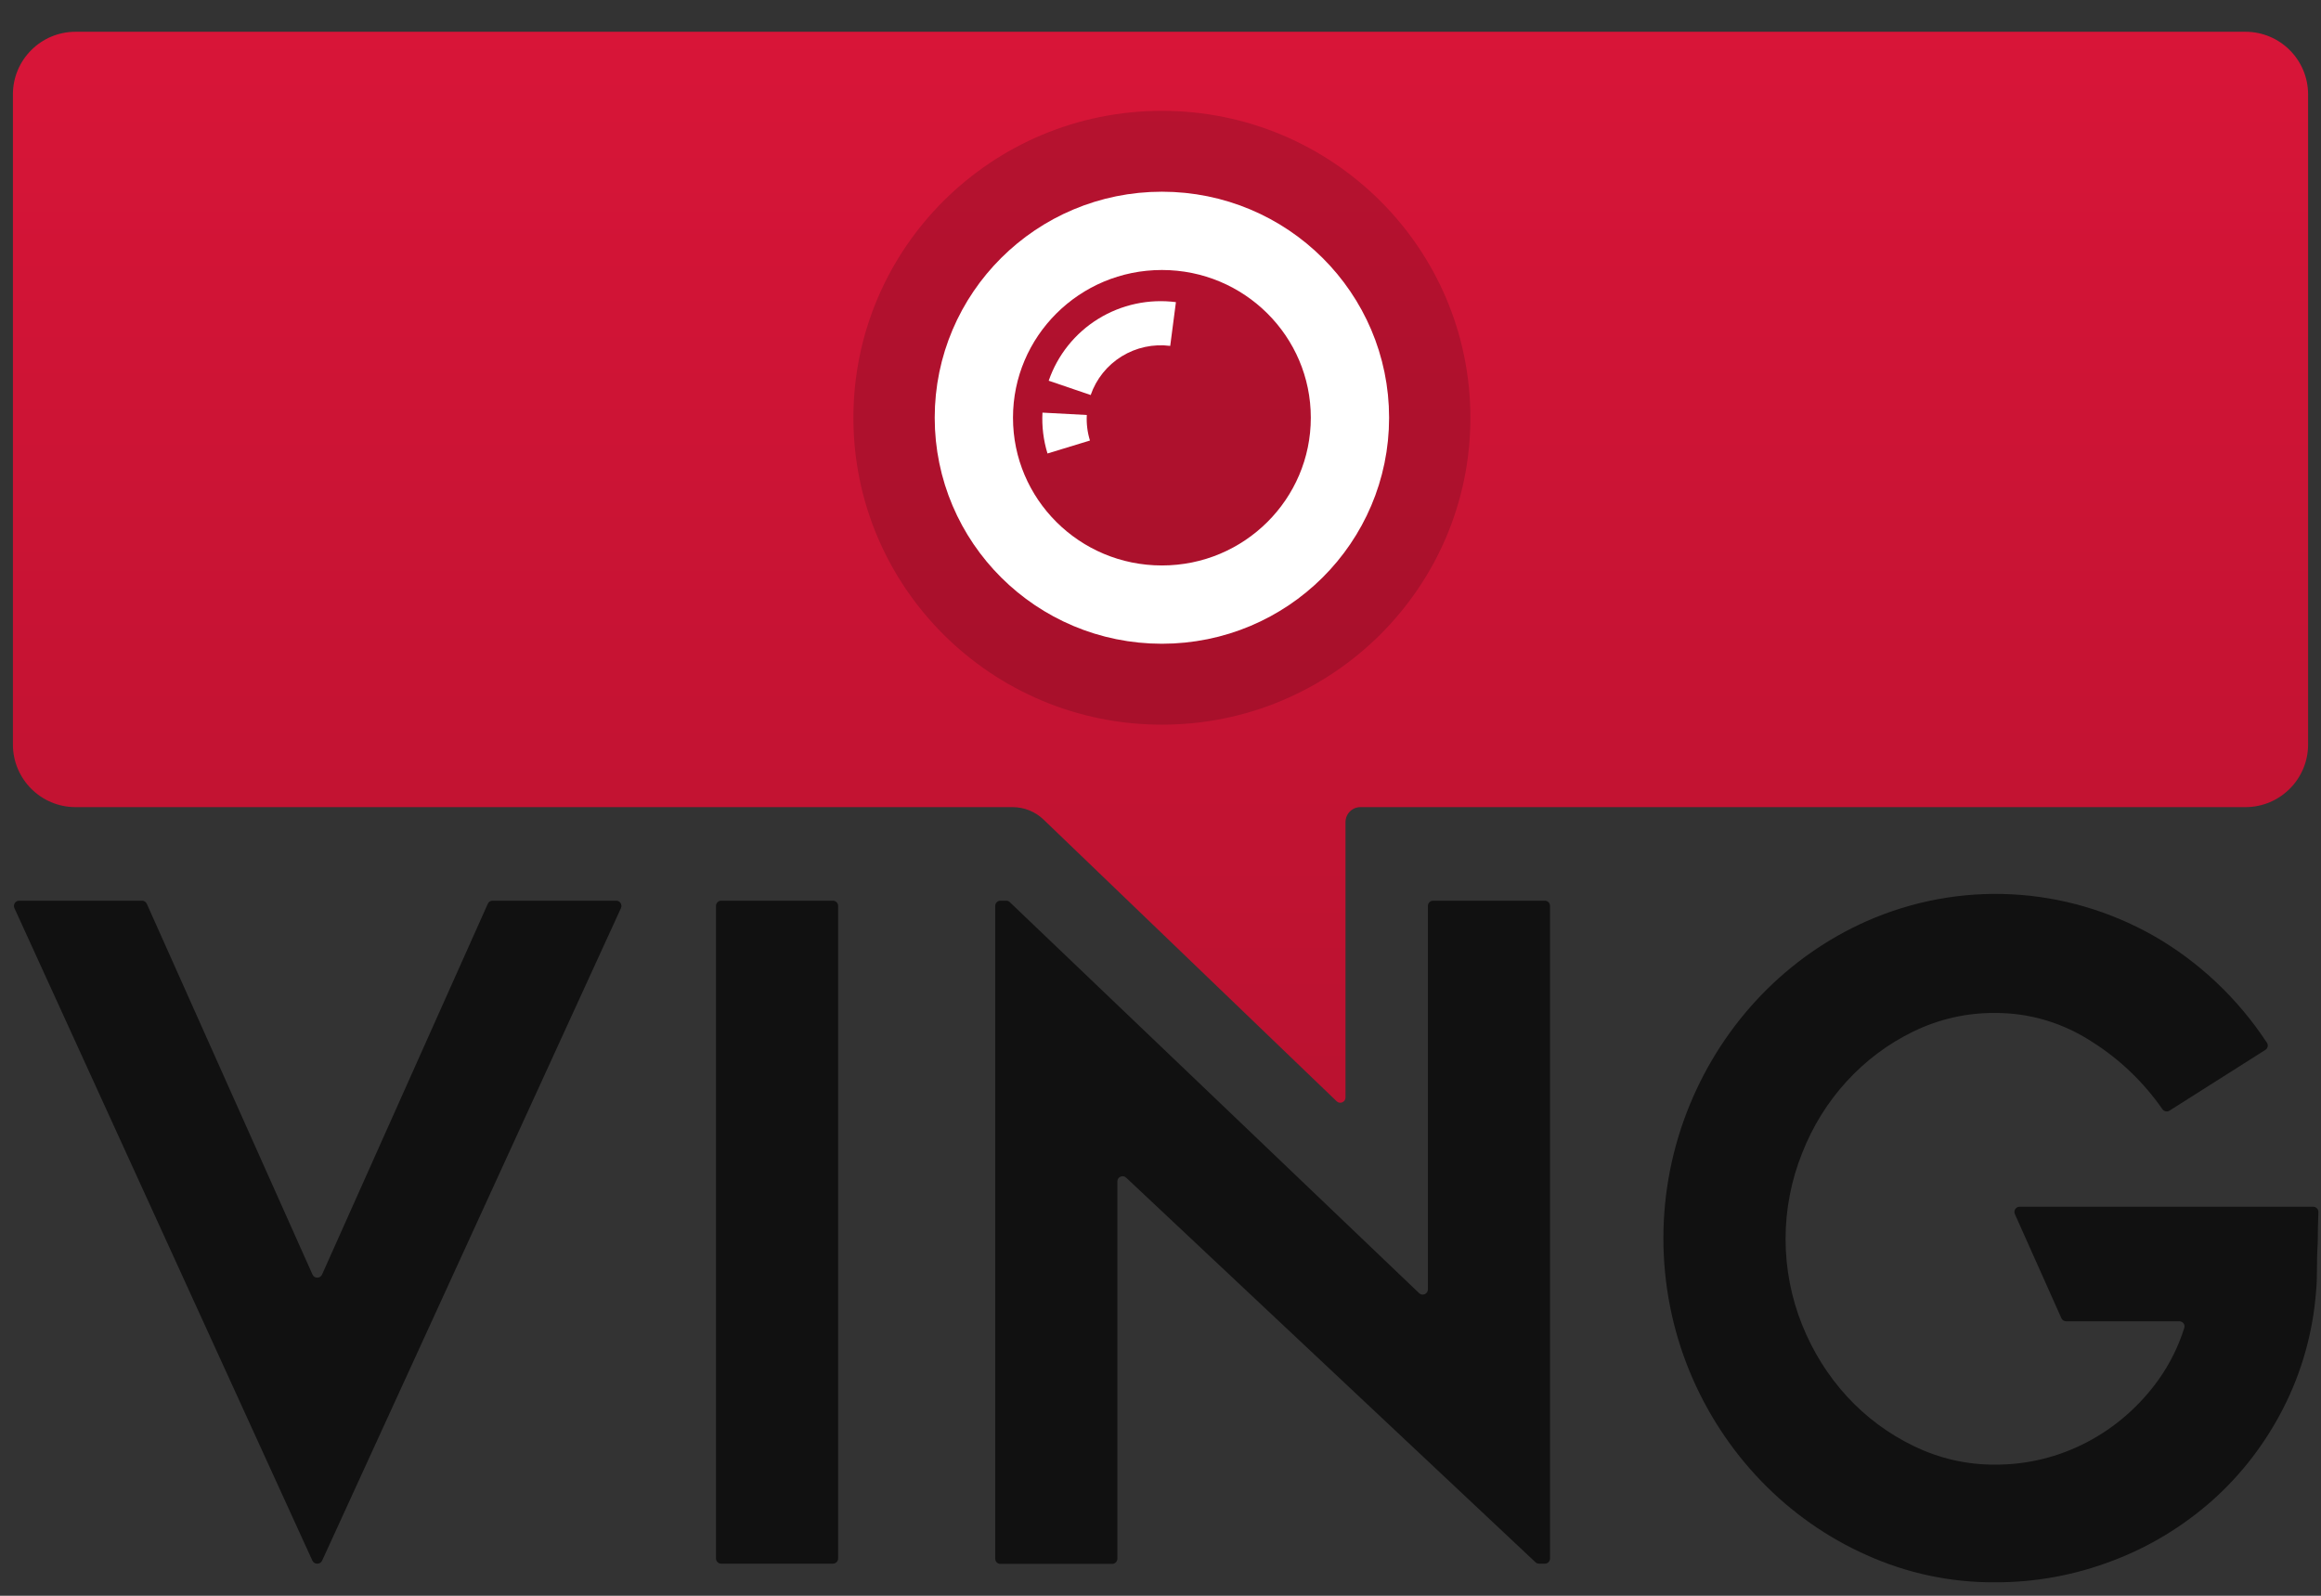
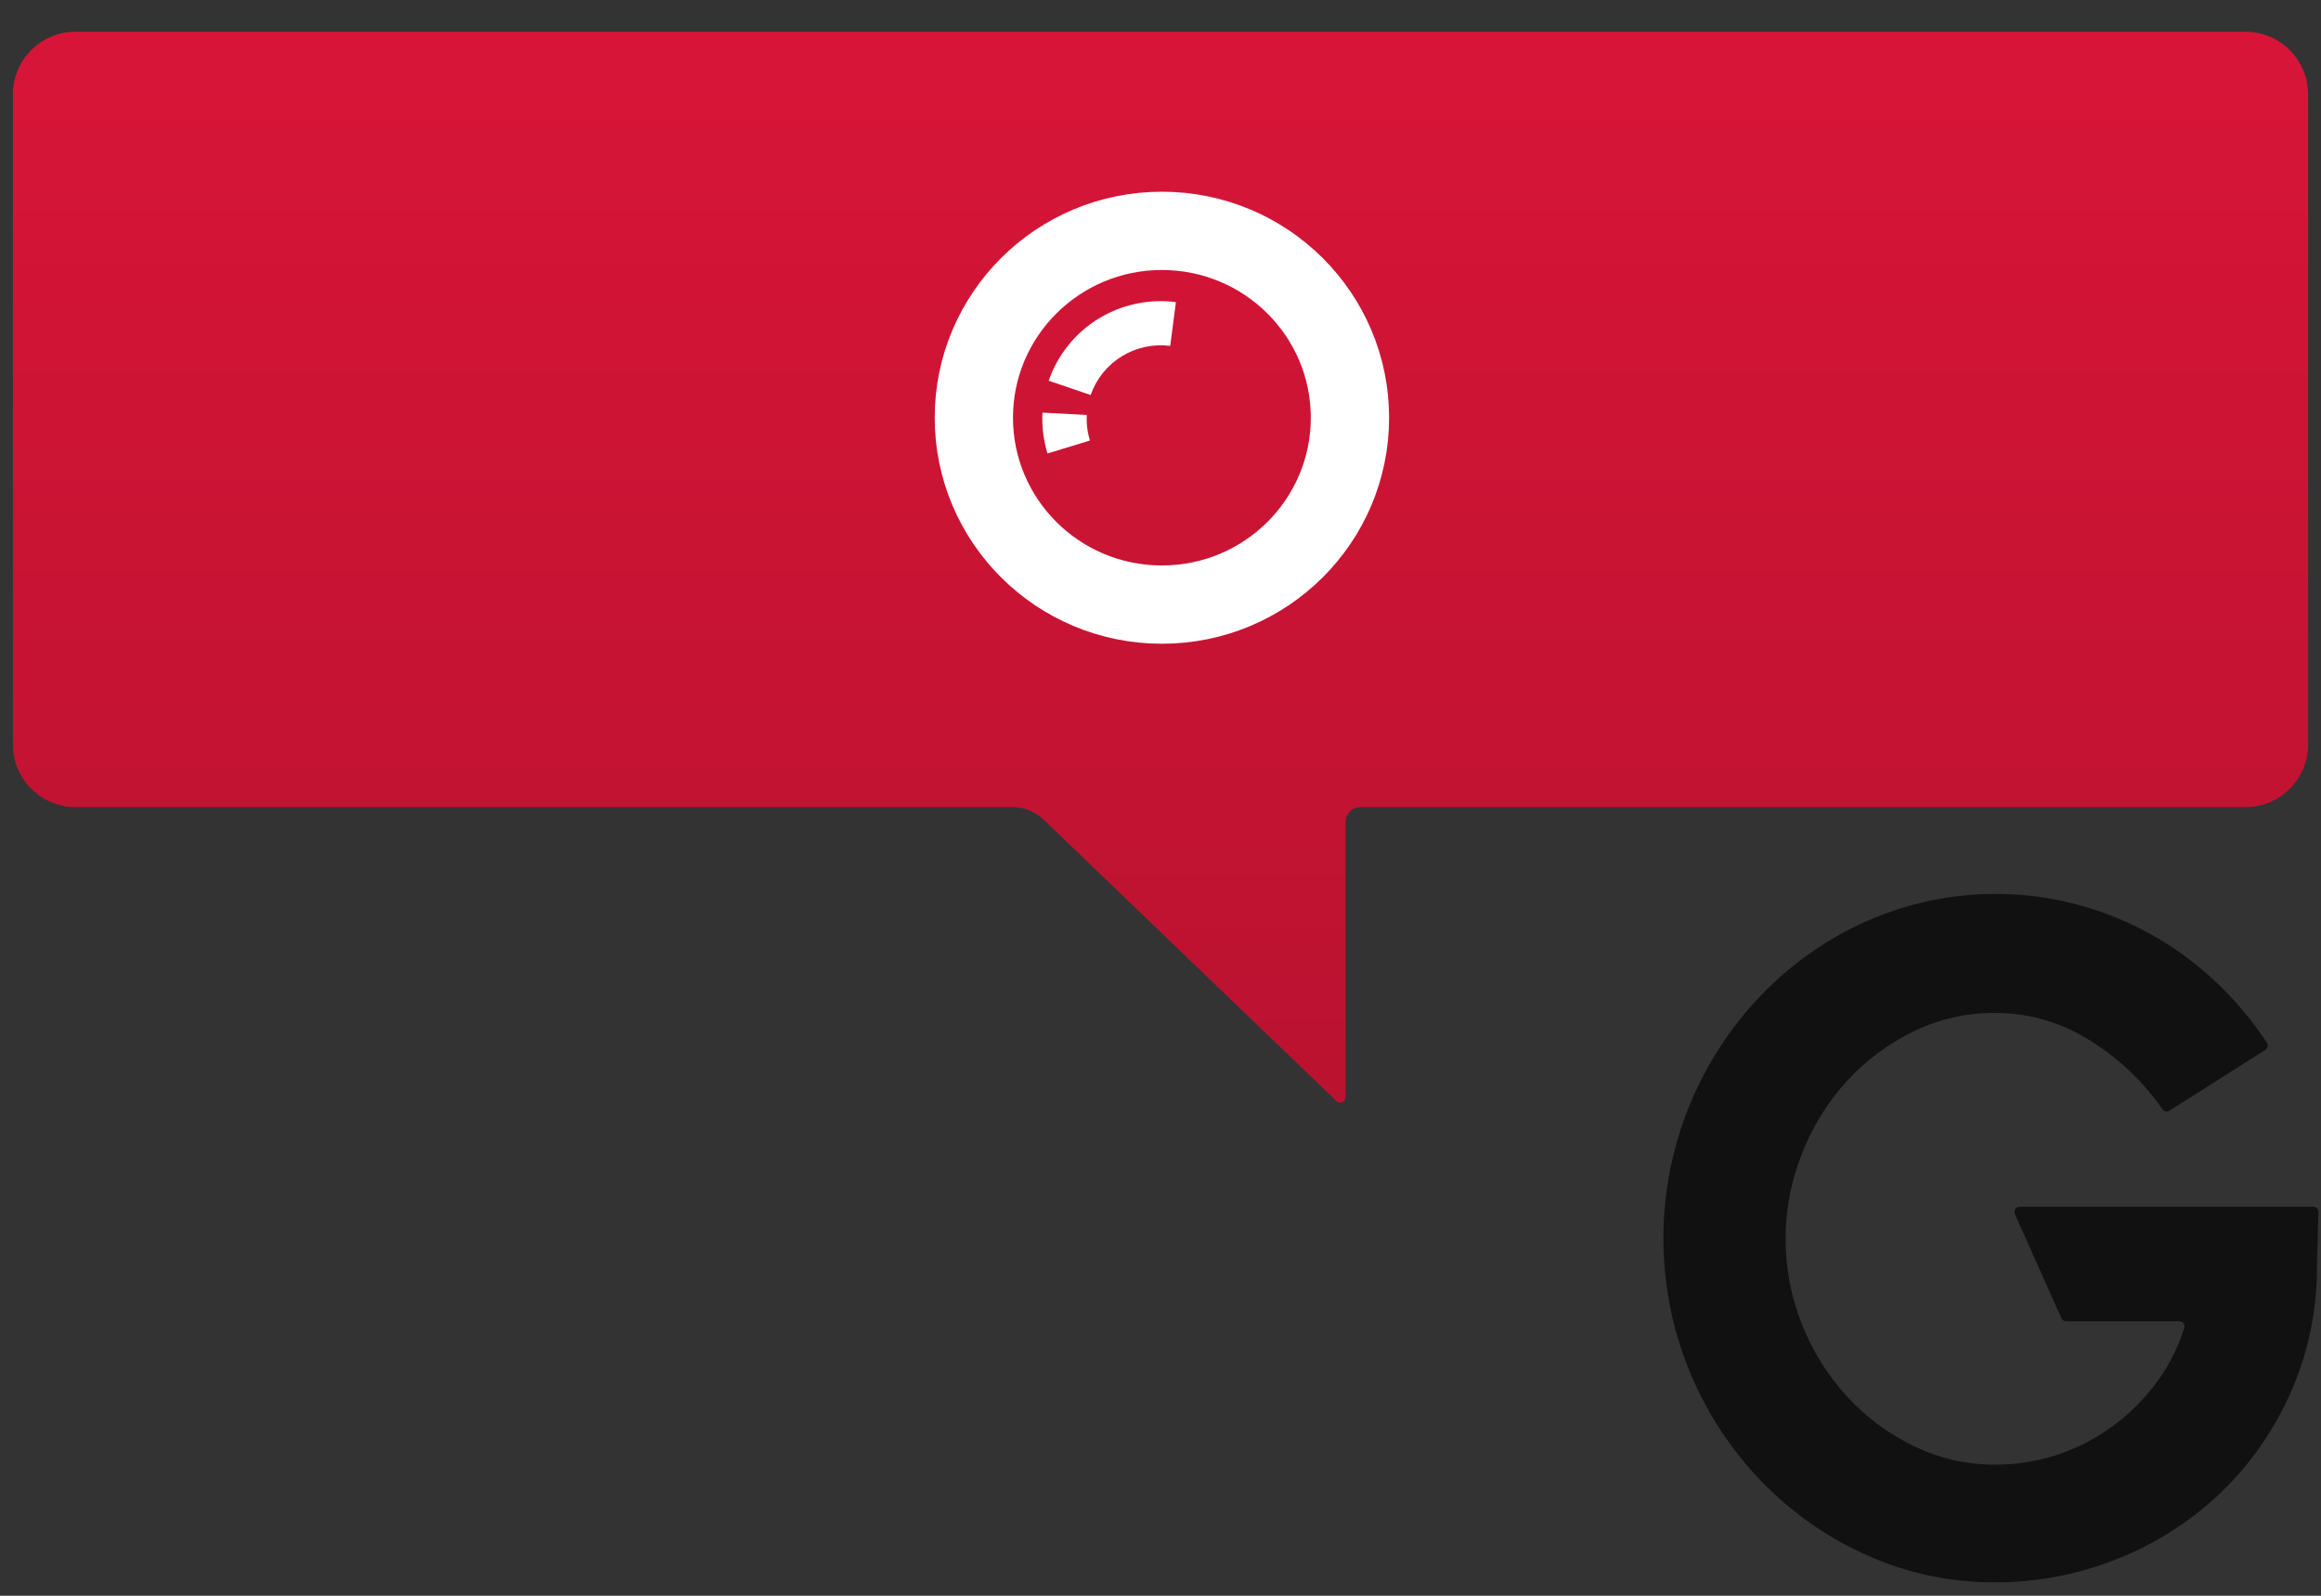
<svg xmlns="http://www.w3.org/2000/svg" width="48" height="33" viewBox="0 0 48 33" fill="none">
  <rect x="0" y="0" width="48" height="33" fill="#333333" stroke="none" />
  <path d="M47.733 1.952C47.733 1.237 47.153 0.657 46.438 0.657H1.562C0.847 0.657 0.267 1.237 0.267 1.952V15.396C0.267 16.111 0.847 16.691 1.562 16.691H20.94C21.18 16.691 21.411 16.784 21.584 16.951L27.643 22.774C27.712 22.84 27.826 22.791 27.826 22.696V17.001C27.826 16.83 27.964 16.691 28.136 16.691H46.438C47.153 16.691 47.733 16.111 47.733 15.396V1.952Z" fill="url(#paint0_linear_1102_9668)" />
-   <ellipse cx="24.029" cy="8.639" rx="6.38" ry="6.347" fill="black" fill-opacity="0.15" />
  <path d="M24.319 6.248C23.759 6.176 23.192 6.298 22.712 6.594C22.233 6.89 21.871 7.342 21.688 7.873L22.556 8.169C22.671 7.837 22.897 7.555 23.196 7.37C23.496 7.185 23.851 7.108 24.201 7.153L24.319 6.248Z" fill="white" />
  <path d="M21.559 8.533C21.544 8.819 21.579 9.105 21.663 9.378L22.541 9.11C22.488 8.939 22.466 8.76 22.476 8.582L21.559 8.533Z" fill="white" />
  <path d="M27.918 8.638C27.918 10.769 26.181 12.503 24.029 12.503C21.877 12.503 20.14 10.769 20.14 8.638C20.14 6.508 21.877 4.774 24.029 4.774C26.181 4.774 27.918 6.508 27.918 8.638Z" stroke="white" stroke-width="1.619" />
-   <path d="M12.744 18.626C12.822 18.626 12.874 18.707 12.842 18.779L6.662 32.273C6.645 32.312 6.606 32.336 6.564 32.336H6.558C6.516 32.336 6.478 32.312 6.46 32.273L0.298 18.779C0.266 18.707 0.318 18.626 0.397 18.626H2.937C2.98 18.626 3.018 18.651 3.036 18.69L6.463 26.358C6.501 26.443 6.622 26.443 6.66 26.358L10.088 18.69C10.105 18.651 10.144 18.626 10.187 18.626H12.744Z" fill="#111111" />
-   <path d="M17.333 32.228C17.333 32.288 17.285 32.336 17.225 32.336H14.915C14.855 32.336 14.807 32.288 14.807 32.228V18.734C14.807 18.674 14.855 18.626 14.915 18.626H17.225C17.285 18.626 17.333 18.674 17.333 18.734V32.228Z" fill="#111111" />
-   <path d="M31.829 32.336C31.802 32.336 31.775 32.326 31.755 32.307L23.29 24.354C23.221 24.289 23.108 24.338 23.108 24.432V32.233C23.108 32.293 23.059 32.341 23 32.341H20.69C20.63 32.341 20.582 32.293 20.582 32.233V18.734C20.582 18.674 20.63 18.626 20.69 18.626H20.809C20.837 18.626 20.863 18.637 20.883 18.656L29.348 26.742C29.417 26.807 29.53 26.759 29.53 26.664V18.734C29.53 18.674 29.579 18.626 29.638 18.626H31.949C32.008 18.626 32.056 18.674 32.056 18.734V32.228C32.056 32.288 32.008 32.336 31.949 32.336H31.829Z" fill="#111111" />
  <path d="M47.838 24.955C47.9 24.955 47.949 25.006 47.946 25.068C47.938 25.289 47.933 25.498 47.933 25.688C47.92 25.892 47.916 26.084 47.916 26.278C47.917 26.425 47.911 26.572 47.897 26.719C47.831 27.559 47.601 28.375 47.221 29.119C46.852 29.843 46.357 30.489 45.759 31.023C45.15 31.563 44.454 31.986 43.702 32.271C42.919 32.572 42.091 32.725 41.257 32.721C40.345 32.728 39.441 32.536 38.604 32.159C36.963 31.43 35.653 30.074 34.946 28.37C34.586 27.498 34.4 26.558 34.4 25.608C34.4 24.659 34.586 23.719 34.946 22.846C35.649 21.138 36.96 19.777 38.604 19.049C39.55 18.632 40.575 18.442 41.601 18.494C42.627 18.546 43.629 18.838 44.532 19.348C45.472 19.885 46.277 20.644 46.882 21.564C46.915 21.613 46.9 21.68 46.849 21.712L44.868 22.967C44.819 22.999 44.754 22.985 44.72 22.937C44.331 22.378 43.837 21.905 43.269 21.547C42.667 21.152 41.969 20.944 41.257 20.948C40.674 20.943 40.098 21.074 39.57 21.331C38.526 21.837 37.704 22.735 37.27 23.845C37.044 24.408 36.927 25.012 36.927 25.622C36.927 26.232 37.044 26.836 37.27 27.399C37.49 27.948 37.804 28.451 38.199 28.881C38.592 29.308 39.059 29.654 39.574 29.902C40.102 30.16 40.678 30.292 41.261 30.288C41.919 30.291 42.568 30.133 43.156 29.826C43.743 29.52 44.254 29.074 44.645 28.525C44.875 28.201 45.053 27.841 45.173 27.459C45.194 27.391 45.142 27.324 45.071 27.324H42.729C42.687 27.324 42.648 27.299 42.631 27.26L41.669 25.107C41.637 25.036 41.689 24.955 41.767 24.955H47.838Z" fill="#111111" />
  <defs>
    <linearGradient id="paint0_linear_1102_9668" x1="24" y1="0.657" x2="24" y2="22.95" gradientUnits="userSpaceOnUse">
      <stop stop-color="#D81538" />
      <stop offset="1" stop-color="#BA1230" />
    </linearGradient>
  </defs>
</svg>